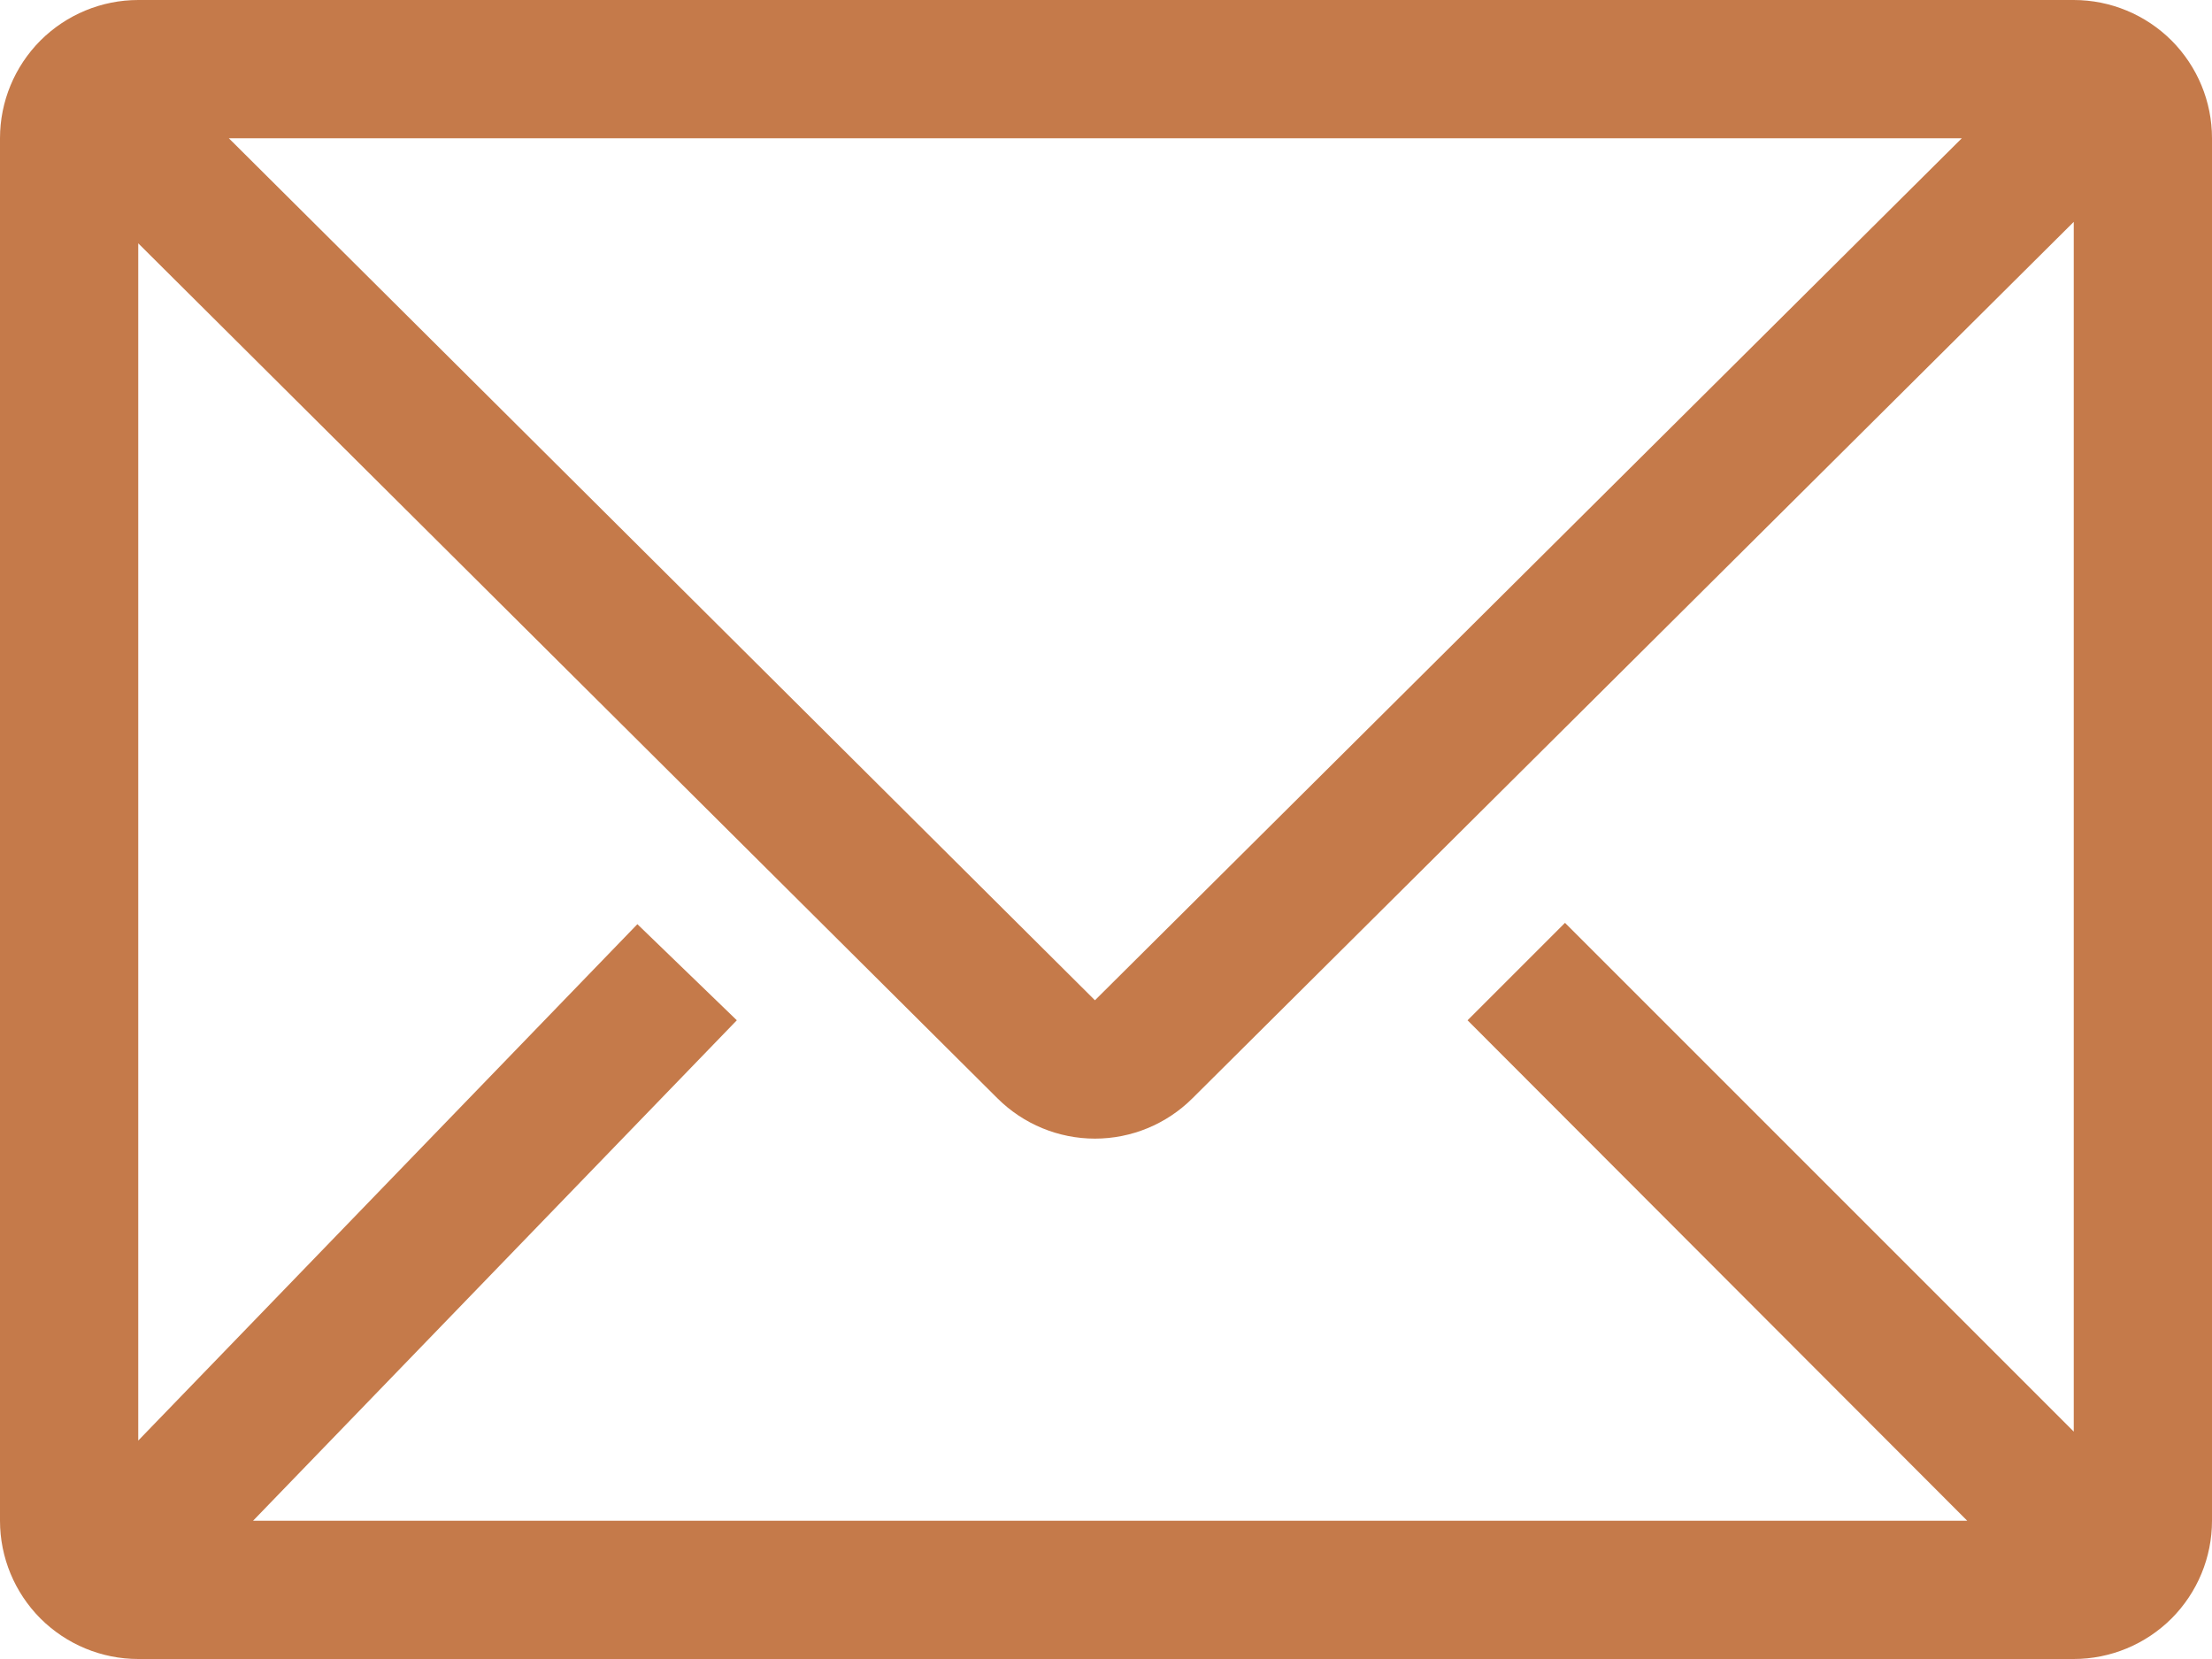
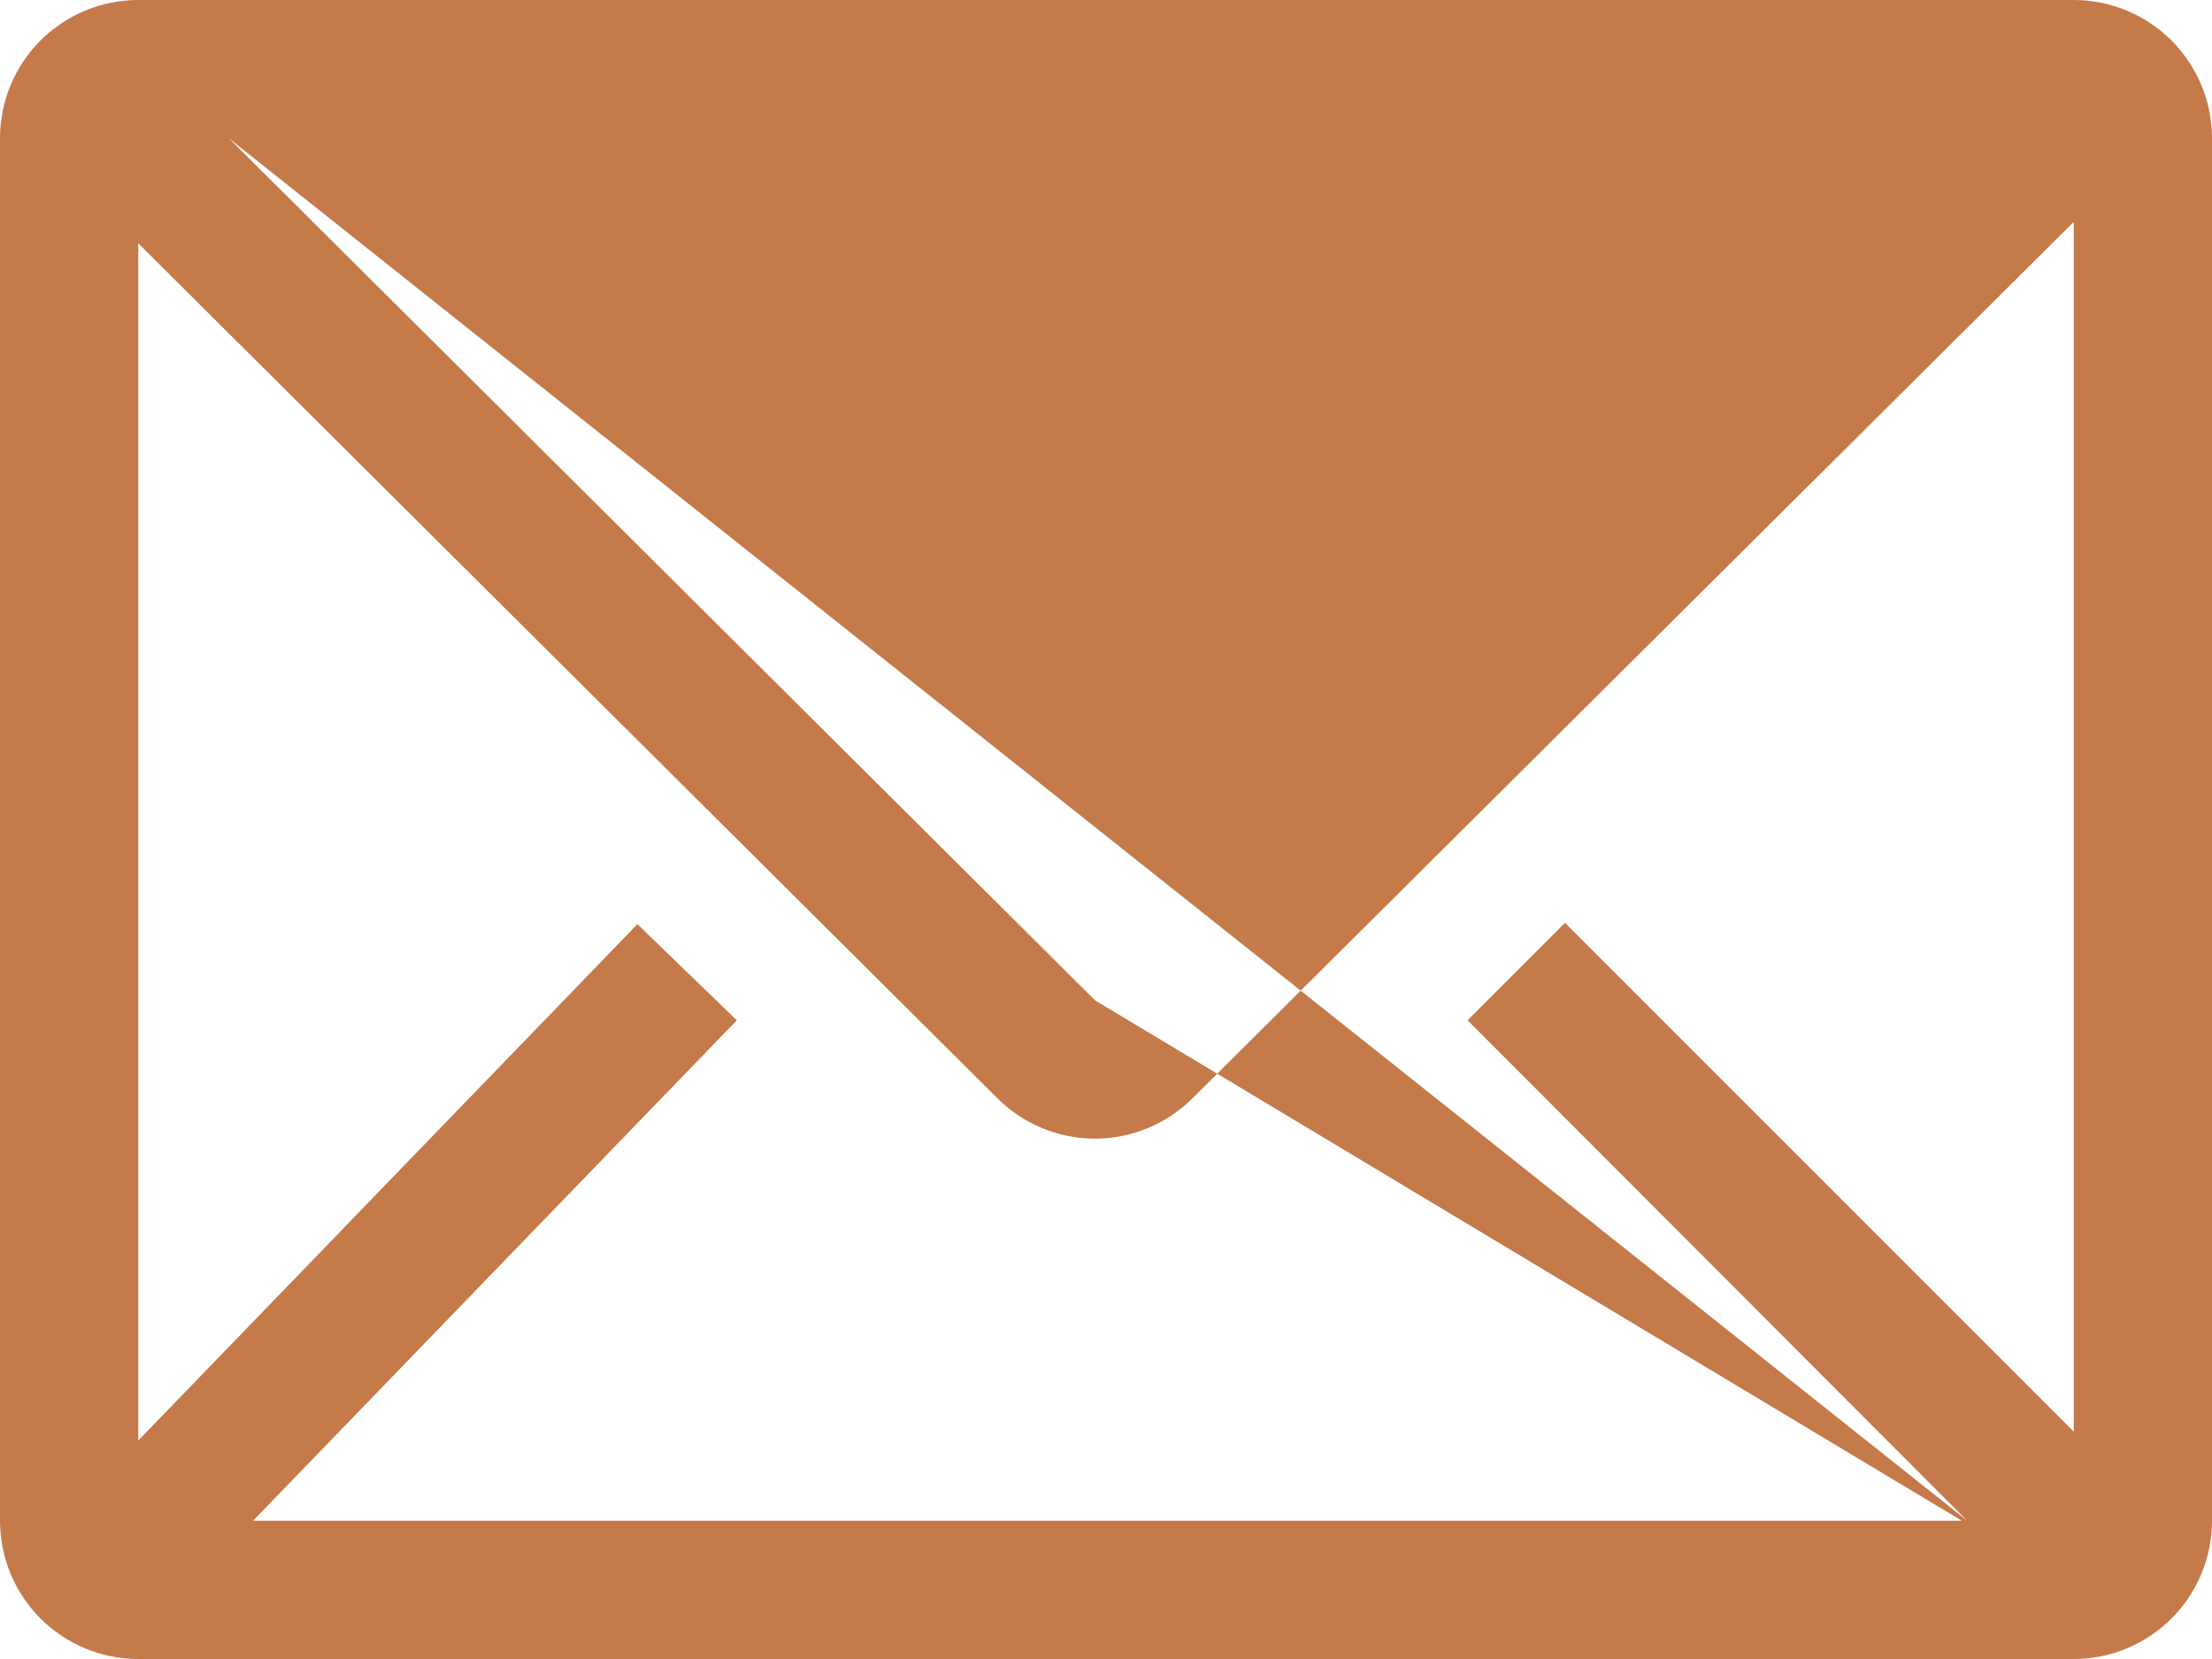
<svg xmlns="http://www.w3.org/2000/svg" width="20" height="15" viewBox="0 0 20 15" fill="none">
-   <path d="M18.75 0H1.25C0.918 0 0.601 0.132 0.366 0.366C0.132 0.601 0 0.918 0 1.25V13.75C0 14.082 0.132 14.399 0.366 14.634C0.601 14.868 0.918 15 1.25 15H18.75C19.081 15 19.399 14.868 19.634 14.634C19.868 14.399 20 14.082 20 13.75V1.25C20 0.918 19.868 0.601 19.634 0.366C19.399 0.132 19.081 0 18.75 0ZM17.787 13.75H2.288L6.662 9.225L5.763 8.356L1.25 13.025V2.2L9.019 9.931C9.253 10.164 9.57 10.295 9.9 10.295C10.23 10.295 10.547 10.164 10.781 9.931L18.75 2.006V12.944L14.15 8.344L13.269 9.225L17.787 13.75ZM2.069 1.25H17.738L9.9 9.044L2.069 1.25Z" fill="#C57A4A" />
+   <path d="M18.75 0H1.25C0.918 0 0.601 0.132 0.366 0.366C0.132 0.601 0 0.918 0 1.25V13.75C0 14.082 0.132 14.399 0.366 14.634C0.601 14.868 0.918 15 1.25 15H18.75C19.081 15 19.399 14.868 19.634 14.634C19.868 14.399 20 14.082 20 13.75V1.25C20 0.918 19.868 0.601 19.634 0.366C19.399 0.132 19.081 0 18.75 0ZM17.787 13.75H2.288L6.662 9.225L5.763 8.356L1.25 13.025V2.2L9.019 9.931C9.253 10.164 9.57 10.295 9.9 10.295C10.23 10.295 10.547 10.164 10.781 9.931L18.75 2.006V12.944L14.15 8.344L13.269 9.225L17.787 13.75ZH17.738L9.9 9.044L2.069 1.25Z" fill="#C57A4A" />
</svg>